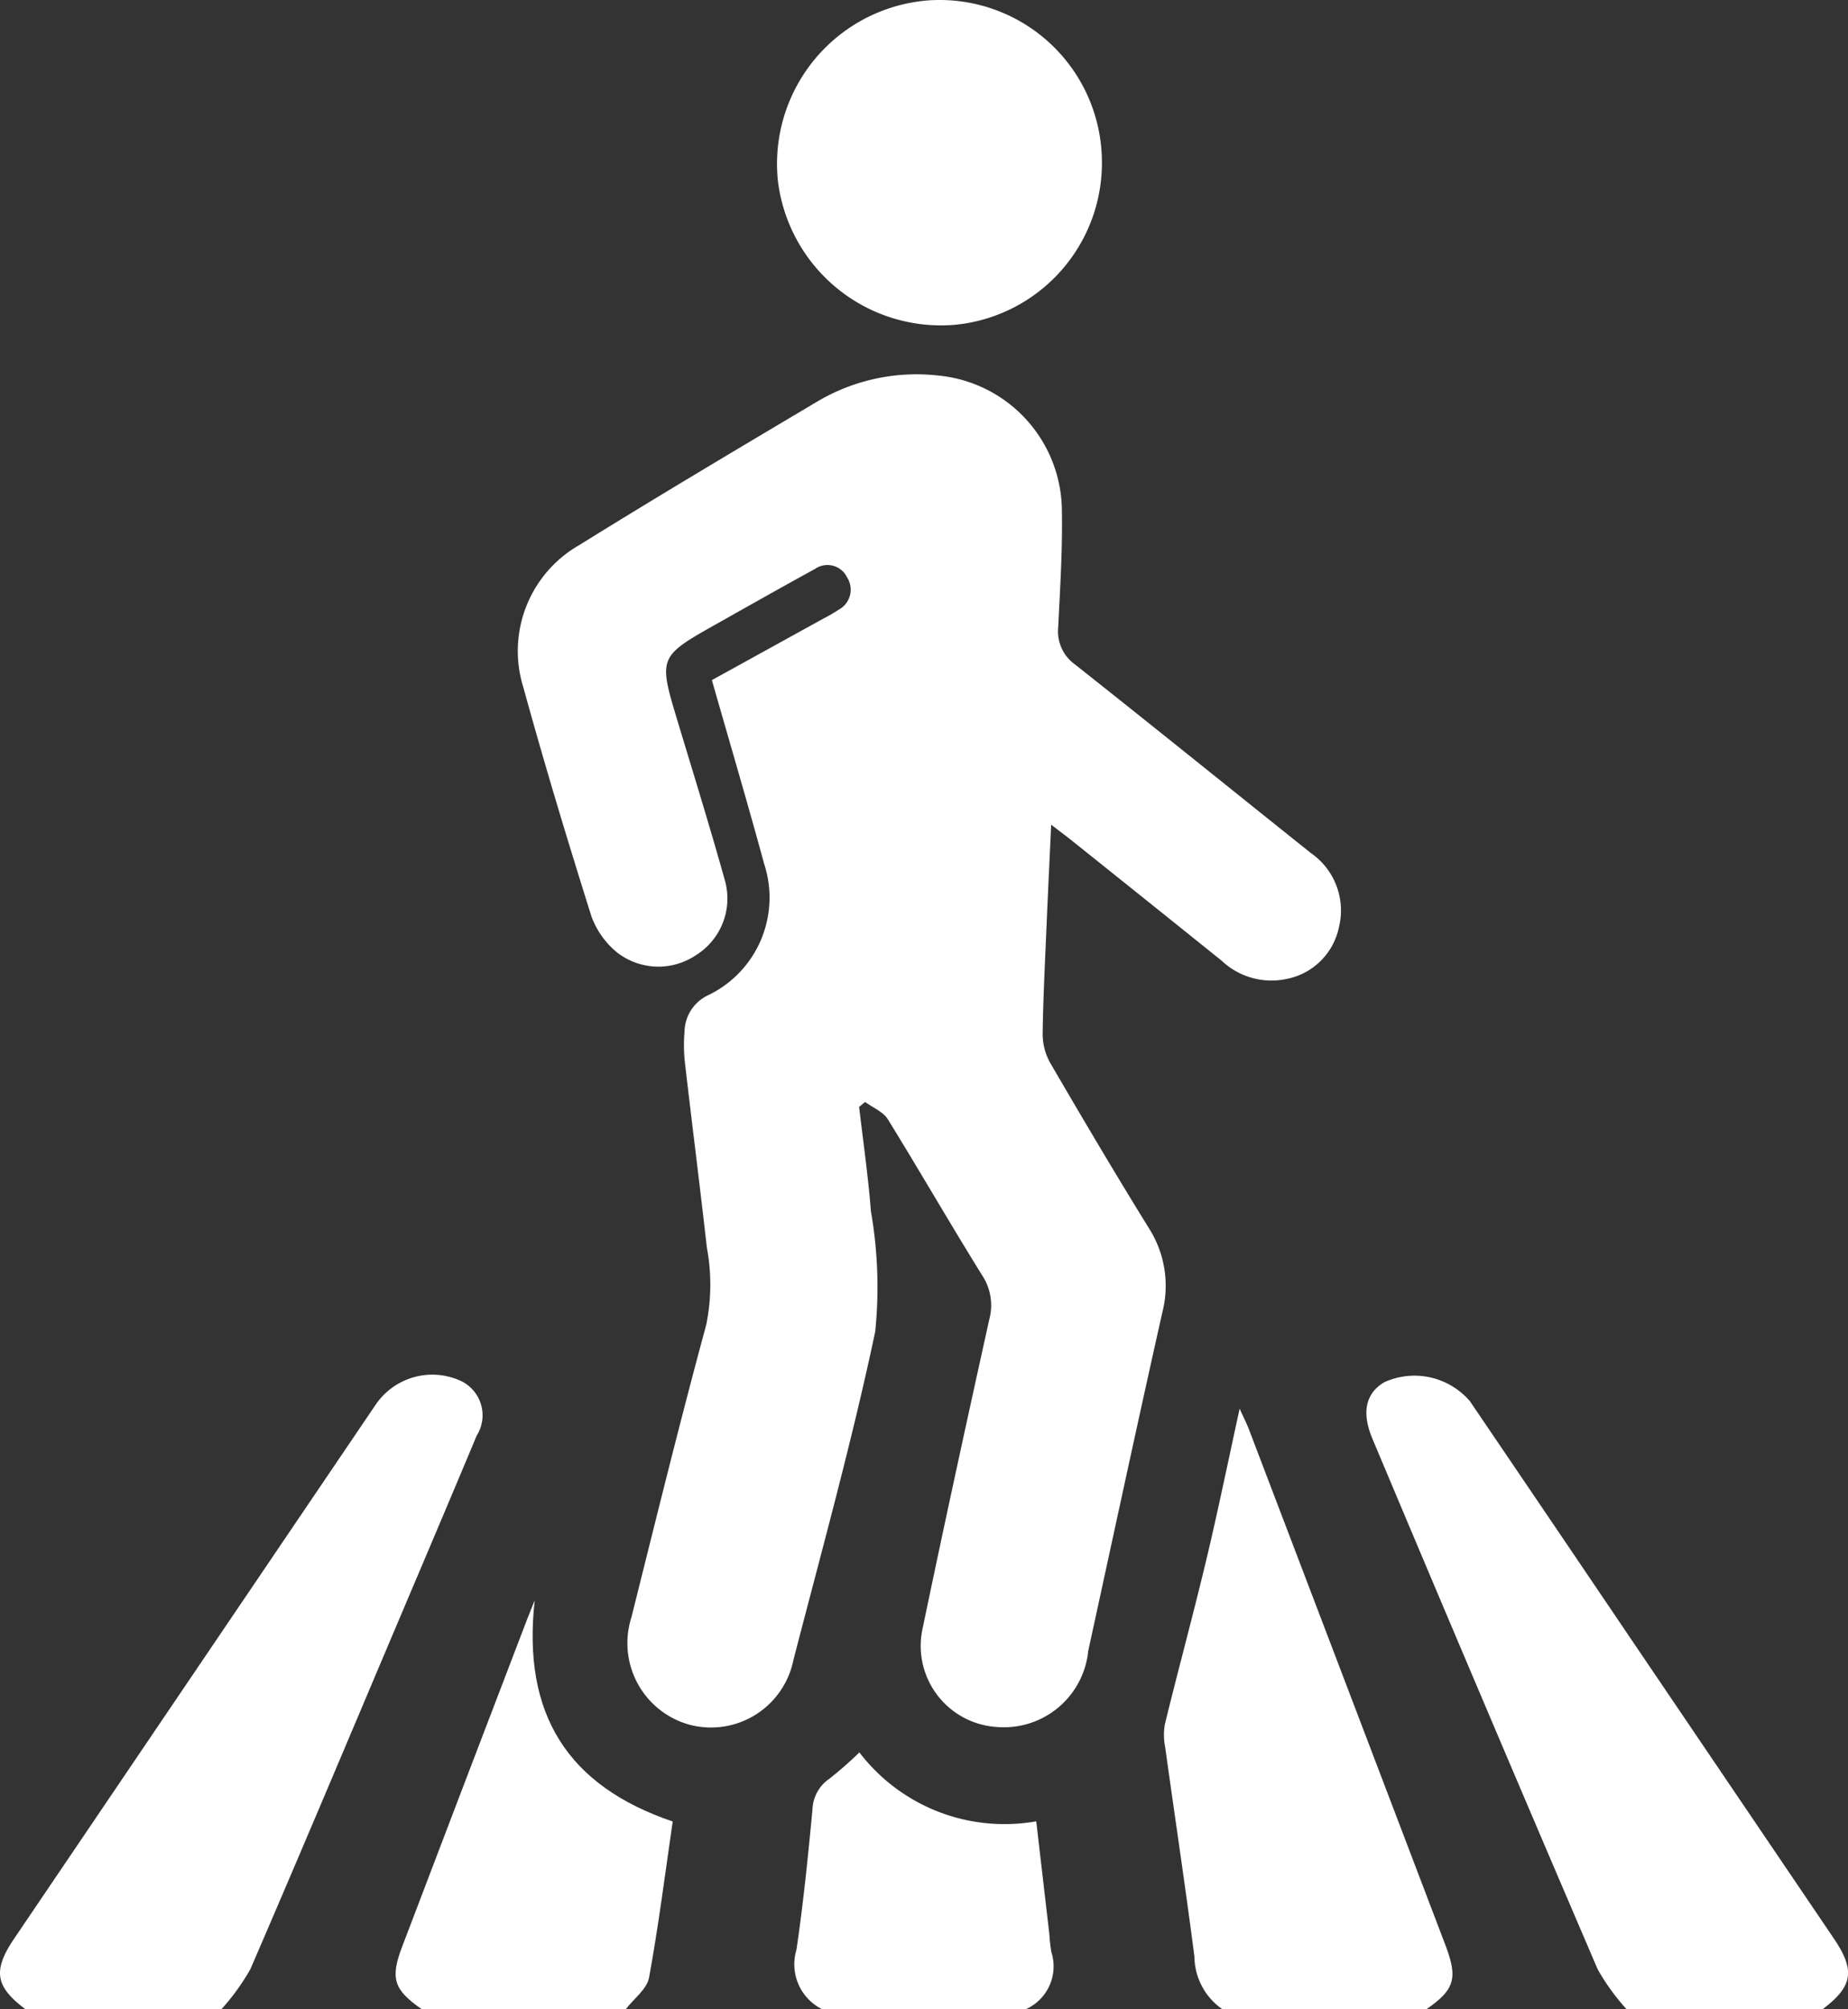
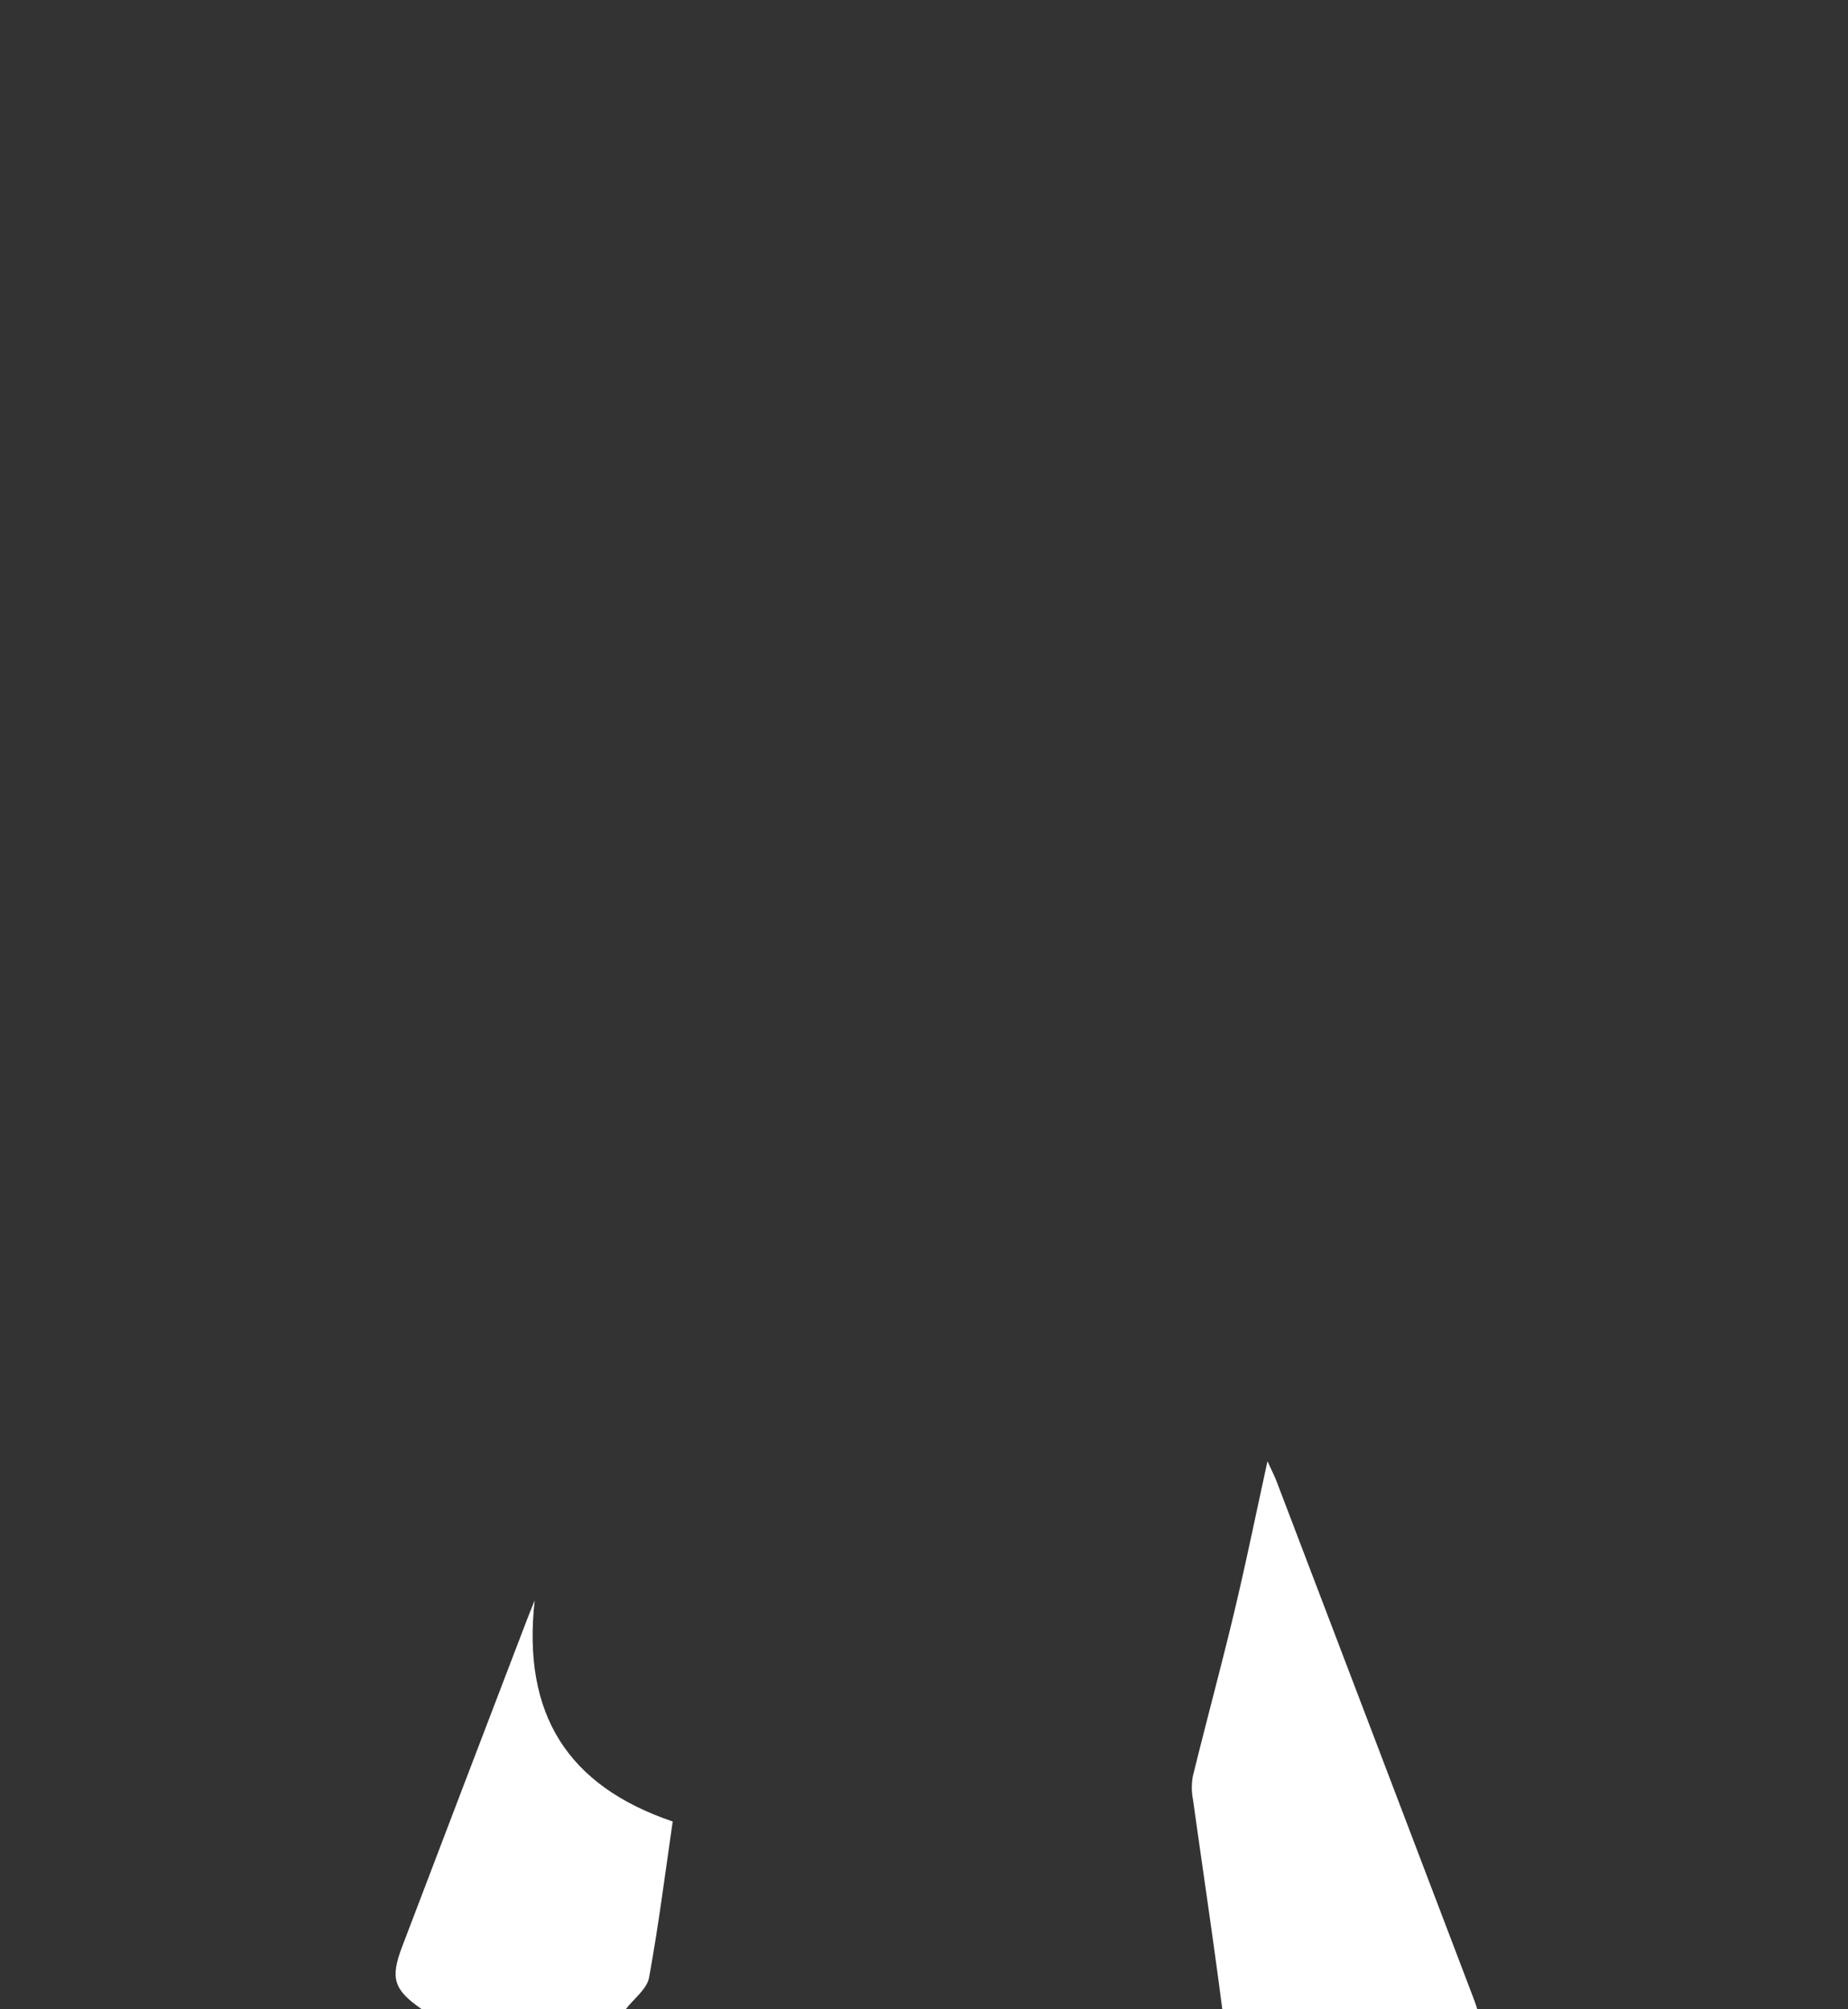
<svg xmlns="http://www.w3.org/2000/svg" width="65.137" height="70.796" viewBox="0 0 65.137 70.796">
  <rect x="0" y="0" width="65.137" height="70.796" fill="#333333" stroke="none" />
  <g id="icono_atributo_3_escritorio" transform="translate(287.126 -233.55)">
-     <path id="Trazado_214" data-name="Trazado 214" d="M-286.234,416.376c-1.063-.8-1.153-1.362-.39-2.49q6.371-9.41,12.745-18.818a2.413,2.413,0,0,1,2.908-.867,1.341,1.341,0,0,1,.647,1.966c-.922,2.207-1.859,4.409-2.792,6.611-1.722,4.066-3.433,8.138-5.186,12.191a7.851,7.851,0,0,1-1.017,1.406Z" transform="translate(0 -112.03)" fill="#fff" />
-     <path id="Trazado_215" data-name="Trazado 215" d="M-118.413,416.433a7.764,7.764,0,0,1-1.017-1.406q-4-9.323-7.93-18.672c-.4-.939-.254-1.619.41-2.013a2.572,2.572,0,0,1,3.018.67q2.91,4.286,5.812,8.578,3.507,5.176,7.013,10.351c.764,1.128.675,1.686-.389,2.491Z" transform="translate(-111.383 -112.087)" fill="#fff" />
-     <path id="Trazado_216" data-name="Trazado 216" d="M-149.166,419.131a2.281,2.281,0,0,1-.982-1.851c-.318-2.463-.689-4.919-1.031-7.379a2.225,2.225,0,0,1-.009-.815c.475-1.938,1-3.864,1.462-5.8.41-1.717.763-3.448,1.172-5.313.146.324.248.521.327.728q3.464,9.082,6.923,18.166c.45,1.181.329,1.578-.669,2.269Z" transform="translate(-94.878 -114.785)" fill="#fff" />
+     <path id="Trazado_216" data-name="Trazado 216" d="M-149.166,419.131c-.318-2.463-.689-4.919-1.031-7.379a2.225,2.225,0,0,1-.009-.815c.475-1.938,1-3.864,1.462-5.8.41-1.717.763-3.448,1.172-5.313.146.324.248.521.327.728q3.464,9.082,6.923,18.166c.45,1.181.329,1.578-.669,2.269Z" transform="translate(-94.878 -114.785)" fill="#fff" />
    <path id="Trazado_217" data-name="Trazado 217" d="M-240.016,434.76c-.984-.682-1.115-1.082-.689-2.2q2.194-5.763,4.4-11.522c.064-.167.133-.333.273-.682-.45,4.022,1.174,6.541,4.864,7.792-.267,1.836-.5,3.68-.833,5.5-.075.406-.535.741-.817,1.108Z" transform="translate(-32.247 -130.414)" fill="#fff" />
-     <path id="Trazado_218" data-name="Trazado 218" d="M-193.319,447.147a1.767,1.767,0,0,1-.9-2.087c.243-1.639.408-3.292.565-4.942a1.366,1.366,0,0,1,.593-1.087A13.459,13.459,0,0,0-192,438.1a6.437,6.437,0,0,0,6.234,2.429c.156,1.347.31,2.666.463,3.986a5.737,5.737,0,0,0,.069.618,1.655,1.655,0,0,1-.9,2.017Z" transform="translate(-64.835 -142.801)" fill="#fff" />
-     <path id="Trazado_219" data-name="Trazado 219" d="M-219.794,288.024l3.929-2.167a5.881,5.881,0,0,0,.537-.312.8.8,0,0,0,.3-1.139.767.767,0,0,0-1.131-.3c-1.151.63-2.293,1.276-3.437,1.92-2.095,1.179-2.091,1.179-1.393,3.49.565,1.872,1.145,3.74,1.669,5.623a2.353,2.353,0,0,1-1.039,2.58,2.373,2.373,0,0,1-2.779-.1,2.957,2.957,0,0,1-.9-1.265c-.843-2.677-1.656-5.364-2.4-8.069a4.3,4.3,0,0,1,1.971-5.02c2.758-1.713,5.55-3.371,8.342-5.029a6.847,6.847,0,0,1,4.311-.944,4.814,4.814,0,0,1,4.355,4.667c.03,1.4-.06,2.81-.129,4.214a1.429,1.429,0,0,0,.594,1.3c2.781,2.2,5.543,4.433,8.316,6.647a2.462,2.462,0,0,1,.983,2.624,2.339,2.339,0,0,1-1.883,1.818,2.549,2.549,0,0,1-2.24-.644q-2.64-2.123-5.286-4.237c-.206-.165-.418-.322-.731-.562-.056,1.217-.109,2.289-.154,3.361-.056,1.336-.128,2.671-.146,4.007a2.086,2.086,0,0,0,.268,1.029c1.136,1.95,2.285,3.892,3.471,5.812a3.772,3.772,0,0,1,.481,2.969c-.893,3.974-1.746,7.957-2.614,11.936a2.987,2.987,0,0,1-3.217,2.68,2.864,2.864,0,0,1-2.642-3.368c.763-3.672,1.563-7.336,2.373-11a1.909,1.909,0,0,0-.252-1.546c-1.13-1.819-2.2-3.676-3.325-5.5-.165-.266-.528-.409-.8-.61l-.212.173c.142,1.226.321,2.449.415,3.678a15.5,15.5,0,0,1,.152,4.239c-.822,3.891-1.889,7.731-2.886,11.585a2.964,2.964,0,0,1-3.621,2.279,2.982,2.982,0,0,1-2.087-3.791c.86-3.437,1.706-6.879,2.635-10.3a7.033,7.033,0,0,0,.025-2.729c-.241-2.151-.517-4.3-.765-6.449a5.593,5.593,0,0,1-.022-1.172,1.445,1.445,0,0,1,.854-1.285,3.815,3.815,0,0,0,1.953-4.615C-218.533,292.362-219.166,290.223-219.794,288.024Z" transform="translate(-42.24 -30.509)" fill="#fff" />
-     <path id="Trazado_220" data-name="Trazado 220" d="M-184.939,239.14a5.731,5.731,0,0,1-5.19,5.856,5.792,5.792,0,0,1-6.23-5.081,5.778,5.778,0,0,1,5.316-6.352A5.719,5.719,0,0,1-184.939,239.14Z" transform="translate(-63.349 0)" fill="#fff" />
  </g>
</svg>